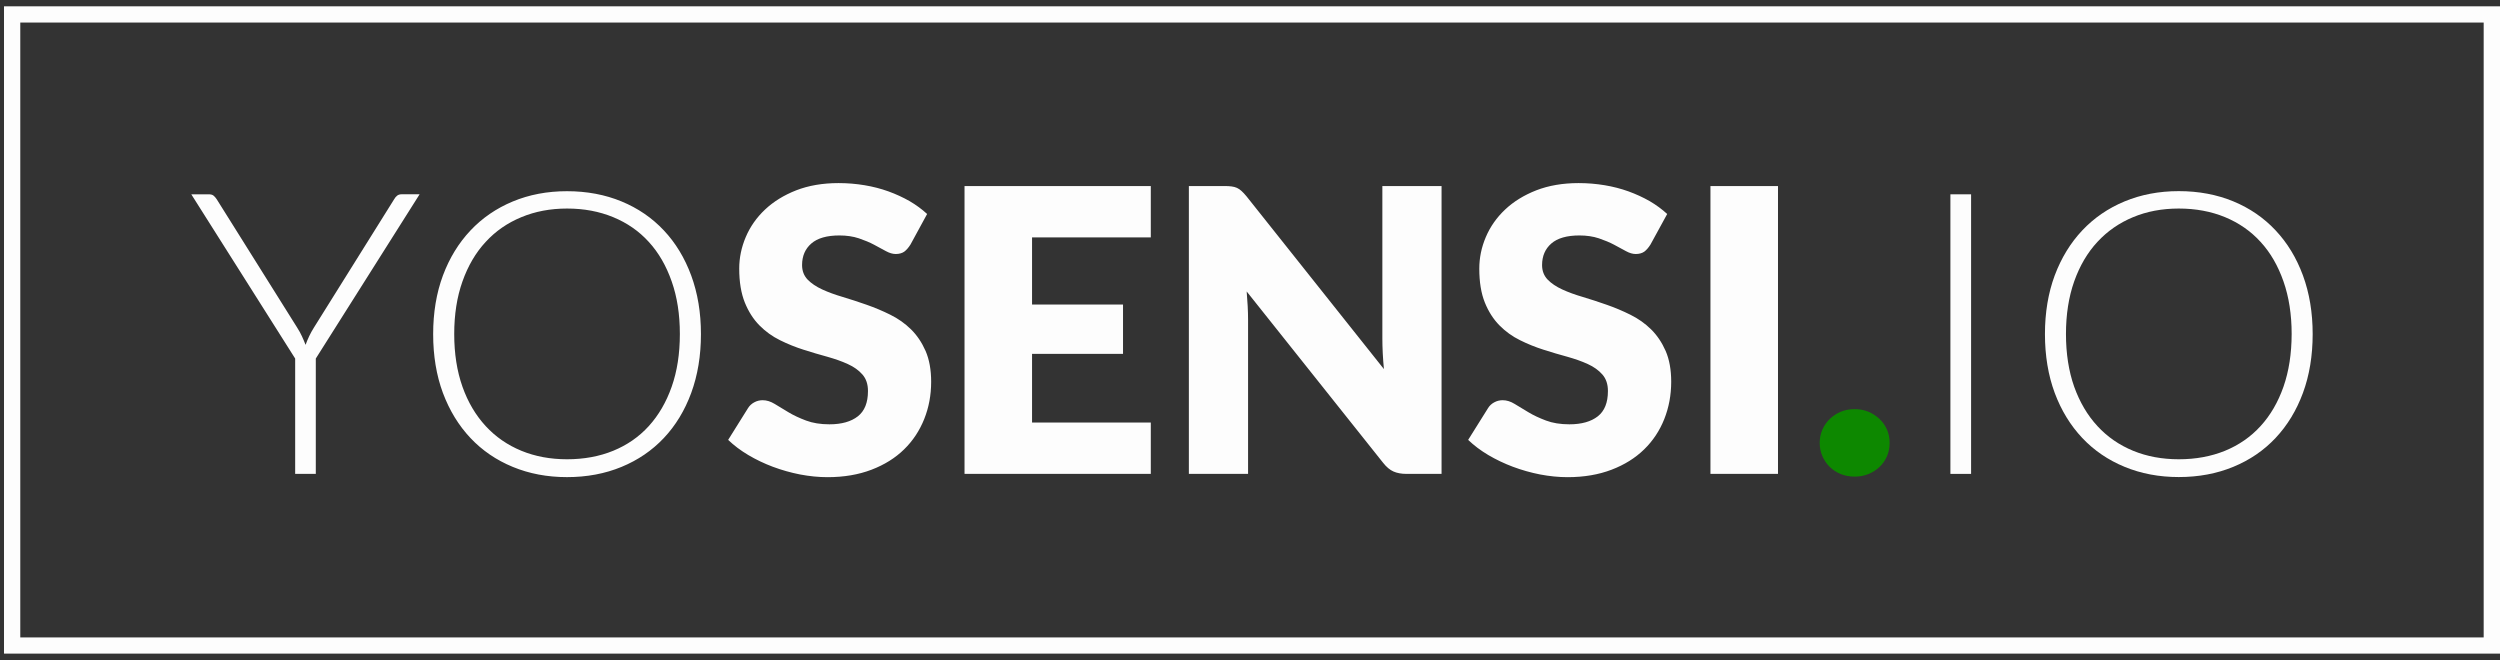
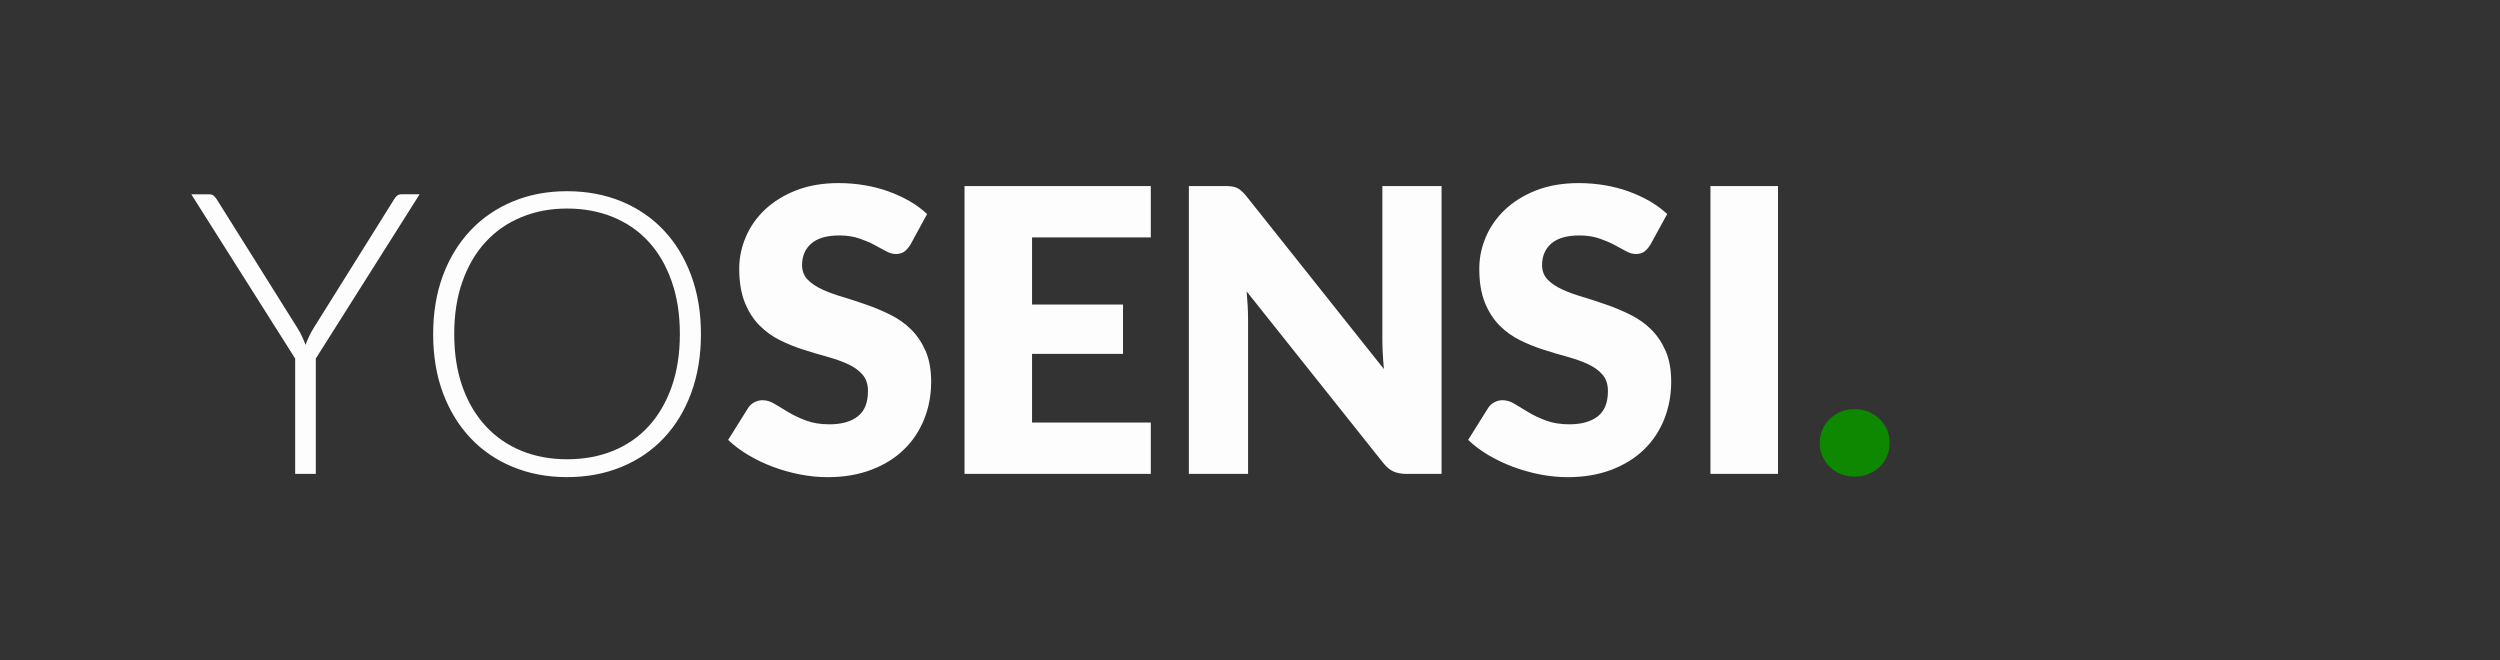
<svg xmlns="http://www.w3.org/2000/svg" width="106" height="28" viewBox="0 0 106 28" fill="none">
  <rect x="0" y="0" width="106" height="28" fill="#333333" stroke="none" />
-   <path d="M0.86 0.956H105.308V27.027H0.86V0.956ZM0.17 27.713H106V0.268H0.17V27.713Z" fill="#FDFDFD" />
  <path d="M13.39 15.202V20.093H12.515V15.202L8.111 8.239H8.86C8.939 8.239 9.003 8.256 9.05 8.291C9.097 8.326 9.142 8.38 9.187 8.446L12.598 13.887C12.679 14.014 12.748 14.139 12.802 14.257C12.857 14.375 12.909 14.499 12.956 14.622C13.001 14.499 13.051 14.377 13.108 14.257C13.165 14.137 13.231 14.014 13.312 13.887L16.713 8.446C16.747 8.385 16.789 8.336 16.839 8.296C16.889 8.256 16.955 8.237 17.033 8.237H17.792L13.39 15.202ZM29.72 14.167C29.72 15.081 29.582 15.913 29.307 16.662C29.032 17.407 28.646 18.043 28.146 18.573C27.648 19.101 27.05 19.509 26.354 19.796C25.657 20.084 24.886 20.23 24.04 20.23C23.203 20.23 22.438 20.084 21.741 19.796C21.044 19.509 20.447 19.101 19.949 18.573C19.449 18.043 19.06 17.407 18.78 16.662C18.503 15.915 18.366 15.084 18.366 14.167C18.366 13.258 18.503 12.428 18.78 11.681C19.058 10.937 19.449 10.301 19.949 9.771C20.447 9.243 21.044 8.833 21.741 8.543C22.438 8.253 23.203 8.107 24.04 8.107C24.884 8.107 25.657 8.253 26.354 8.541C27.05 8.828 27.648 9.238 28.146 9.768C28.646 10.298 29.032 10.937 29.307 11.681C29.582 12.428 29.72 13.258 29.72 14.167ZM28.826 14.16C28.826 13.335 28.712 12.593 28.48 11.934C28.25 11.274 27.927 10.713 27.508 10.256C27.093 9.799 26.588 9.45 26 9.208C25.41 8.965 24.761 8.842 24.043 8.842C23.336 8.842 22.689 8.965 22.106 9.208C21.518 9.45 21.013 9.799 20.594 10.256C20.169 10.713 19.842 11.274 19.608 11.934C19.375 12.591 19.259 13.333 19.259 14.16C19.259 14.994 19.375 15.736 19.608 16.396C19.84 17.051 20.169 17.607 20.594 18.067C21.016 18.524 21.52 18.872 22.106 19.113C22.689 19.353 23.336 19.473 24.043 19.473C24.761 19.473 25.413 19.353 26 19.113C26.588 18.872 27.093 18.524 27.508 18.067C27.925 17.607 28.25 17.051 28.48 16.396C28.712 15.736 28.826 14.994 28.826 14.16ZM38.604 10.369C38.518 10.503 38.433 10.602 38.34 10.671C38.248 10.734 38.127 10.77 37.98 10.77C37.852 10.77 37.715 10.73 37.565 10.649C37.416 10.569 37.248 10.477 37.06 10.376C36.873 10.275 36.657 10.188 36.416 10.105C36.174 10.025 35.899 9.983 35.591 9.983C35.058 9.983 34.662 10.098 34.401 10.324C34.14 10.55 34.008 10.854 34.008 11.239C34.008 11.484 34.086 11.689 34.242 11.854C34.399 12.016 34.607 12.155 34.863 12.273C35.119 12.391 35.411 12.497 35.738 12.593C36.067 12.692 36.401 12.801 36.743 12.921C37.084 13.041 37.423 13.182 37.75 13.345C38.08 13.508 38.371 13.713 38.627 13.965C38.883 14.217 39.087 14.523 39.246 14.883C39.402 15.244 39.481 15.68 39.481 16.186C39.481 16.75 39.383 17.277 39.187 17.767C38.99 18.258 38.708 18.689 38.333 19.054C37.961 19.419 37.499 19.707 36.952 19.916C36.404 20.126 35.781 20.232 35.084 20.232C34.702 20.232 34.316 20.192 33.92 20.117C33.524 20.039 33.14 19.93 32.768 19.791C32.398 19.652 32.05 19.485 31.725 19.292C31.4 19.099 31.116 18.884 30.874 18.651L31.715 17.306C31.777 17.204 31.865 17.122 31.976 17.061C32.087 16.999 32.208 16.969 32.339 16.969C32.507 16.969 32.678 17.023 32.851 17.129C33.024 17.235 33.216 17.353 33.431 17.48C33.647 17.61 33.894 17.725 34.176 17.831C34.456 17.937 34.787 17.991 35.169 17.991C35.686 17.991 36.086 17.876 36.373 17.652C36.66 17.426 36.802 17.07 36.802 16.578C36.802 16.29 36.724 16.059 36.568 15.88C36.411 15.701 36.205 15.553 35.949 15.437C35.693 15.319 35.401 15.218 35.077 15.126C34.752 15.037 34.418 14.94 34.074 14.829C33.733 14.721 33.398 14.587 33.071 14.424C32.746 14.264 32.457 14.056 32.201 13.797C31.945 13.538 31.737 13.215 31.58 12.827C31.424 12.438 31.343 11.96 31.343 11.389C31.343 10.932 31.436 10.485 31.62 10.051C31.805 9.615 32.078 9.224 32.438 8.885C32.799 8.545 33.239 8.274 33.761 8.069C34.282 7.867 34.88 7.763 35.555 7.763C35.932 7.763 36.3 7.794 36.655 7.853C37.011 7.912 37.347 7.999 37.667 8.114C37.987 8.23 38.288 8.369 38.566 8.527C38.843 8.689 39.09 8.871 39.31 9.073L38.604 10.369ZM48.794 7.888V10.065H43.759V12.911H47.616V15.004H43.759V17.916H48.794V20.093H40.896V7.888H48.794ZM51.908 7.888C52.032 7.888 52.136 7.893 52.219 7.905C52.302 7.916 52.38 7.935 52.447 7.966C52.513 7.996 52.579 8.041 52.641 8.098C52.703 8.154 52.774 8.23 52.852 8.324L58.678 15.649C58.657 15.416 58.638 15.185 58.628 14.966C58.617 14.745 58.612 14.54 58.612 14.344V7.888H61.122V20.093H59.641C59.422 20.093 59.238 20.06 59.084 19.992C58.932 19.926 58.785 19.801 58.645 19.624L52.859 12.358C52.876 12.57 52.89 12.777 52.902 12.98C52.913 13.185 52.918 13.376 52.918 13.555V20.093H50.408V7.888H51.908ZM69.98 10.369C69.895 10.503 69.809 10.602 69.717 10.671C69.624 10.734 69.504 10.77 69.357 10.77C69.226 10.77 69.091 10.73 68.942 10.649C68.793 10.569 68.624 10.477 68.437 10.376C68.25 10.275 68.032 10.188 67.792 10.105C67.55 10.025 67.275 9.983 66.967 9.983C66.434 9.983 66.038 10.098 65.777 10.324C65.517 10.55 65.384 10.854 65.384 11.239C65.384 11.484 65.462 11.689 65.619 11.854C65.775 12.016 65.984 12.155 66.24 12.273C66.496 12.391 66.787 12.497 67.117 12.593C67.446 12.692 67.78 12.801 68.122 12.921C68.465 13.041 68.802 13.182 69.129 13.345C69.459 13.508 69.75 13.713 70.006 13.965C70.262 14.217 70.466 14.523 70.625 14.883C70.781 15.244 70.859 15.68 70.859 16.186C70.859 16.75 70.76 17.277 70.566 17.767C70.371 18.258 70.087 18.689 69.712 19.054C69.338 19.419 68.878 19.707 68.33 19.916C67.783 20.126 67.159 20.232 66.462 20.232C66.081 20.232 65.694 20.192 65.299 20.117C64.903 20.039 64.519 19.93 64.147 19.791C63.777 19.652 63.428 19.485 63.101 19.292C62.776 19.099 62.492 18.884 62.25 18.651L63.092 17.306C63.153 17.204 63.241 17.122 63.352 17.061C63.464 16.999 63.585 16.969 63.715 16.969C63.883 16.969 64.054 17.023 64.225 17.129C64.395 17.235 64.59 17.353 64.806 17.48C65.021 17.61 65.268 17.725 65.55 17.831C65.829 17.937 66.161 17.991 66.543 17.991C67.06 17.991 67.46 17.876 67.747 17.652C68.034 17.426 68.176 17.07 68.176 16.578C68.176 16.29 68.098 16.059 67.942 15.88C67.785 15.701 67.579 15.553 67.325 15.437C67.069 15.319 66.778 15.218 66.453 15.126C66.126 15.037 65.794 14.94 65.45 14.829C65.109 14.721 64.775 14.587 64.448 14.424C64.123 14.264 63.834 14.056 63.578 13.797C63.322 13.538 63.113 13.215 62.957 12.827C62.8 12.438 62.722 11.96 62.722 11.389C62.722 10.932 62.814 10.485 62.999 10.051C63.184 9.615 63.457 9.224 63.817 8.885C64.177 8.545 64.618 8.274 65.14 8.069C65.661 7.867 66.261 7.763 66.934 7.763C67.311 7.763 67.678 7.794 68.034 7.853C68.389 7.912 68.726 7.999 69.046 8.114C69.366 8.23 69.667 8.369 69.945 8.527C70.222 8.689 70.468 8.871 70.689 9.073L69.98 10.369ZM75.387 20.093H72.523V7.888H75.387V20.093Z" fill="#FDFDFD" />
-   <path d="M83.574 8.239H82.697V20.093H83.574V8.239Z" fill="#FDFDFD" />
-   <path d="M97.645 11.679C97.37 10.934 96.983 10.296 96.483 9.766C95.986 9.235 95.388 8.825 94.694 8.538C93.997 8.251 93.226 8.104 92.38 8.104C91.543 8.104 90.778 8.251 90.081 8.54C89.384 8.83 88.787 9.24 88.289 9.768C87.789 10.298 87.4 10.934 87.12 11.679C86.843 12.426 86.706 13.255 86.706 14.165C86.706 15.079 86.843 15.911 87.12 16.66C87.398 17.404 87.789 18.04 88.289 18.571C88.787 19.098 89.384 19.506 90.081 19.793C90.778 20.081 91.543 20.227 92.38 20.227C93.226 20.227 93.997 20.081 94.694 19.793C95.391 19.506 95.988 19.098 96.483 18.571C96.983 18.04 97.37 17.404 97.645 16.66C97.92 15.913 98.057 15.081 98.057 14.165C98.057 13.257 97.92 12.428 97.645 11.679ZM96.82 16.396C96.59 17.051 96.268 17.607 95.848 18.066C95.433 18.523 94.928 18.872 94.341 19.113C93.75 19.353 93.101 19.473 92.38 19.473C91.674 19.473 91.027 19.353 90.444 19.113C89.858 18.872 89.351 18.523 88.931 18.066C88.507 17.607 88.18 17.051 87.945 16.396C87.713 15.736 87.597 14.994 87.597 14.16C87.597 13.335 87.713 12.593 87.945 11.933C88.178 11.274 88.507 10.713 88.931 10.256C89.353 9.799 89.858 9.45 90.444 9.207C91.027 8.964 91.674 8.842 92.38 8.842C93.098 8.842 93.75 8.964 94.341 9.207C94.928 9.45 95.433 9.799 95.848 10.256C96.268 10.713 96.59 11.274 96.82 11.933C97.05 12.591 97.166 13.335 97.166 14.16C97.164 14.994 97.05 15.736 96.82 16.396Z" fill="#FDFDFD" />
  <path d="M77.155 18.778C77.155 18.578 77.195 18.389 77.269 18.217C77.345 18.043 77.449 17.894 77.582 17.765C77.714 17.637 77.868 17.534 78.049 17.458C78.229 17.383 78.425 17.348 78.639 17.348C78.847 17.348 79.04 17.383 79.22 17.458C79.4 17.534 79.556 17.637 79.691 17.765C79.826 17.892 79.933 18.043 80.009 18.217C80.085 18.389 80.12 18.578 80.12 18.778C80.12 18.978 80.085 19.167 80.009 19.341C79.933 19.518 79.826 19.671 79.691 19.798C79.556 19.925 79.4 20.027 79.22 20.1C79.04 20.173 78.845 20.208 78.639 20.208C78.425 20.208 78.229 20.173 78.049 20.1C77.868 20.027 77.714 19.925 77.582 19.798C77.449 19.671 77.347 19.515 77.269 19.341C77.195 19.167 77.155 18.978 77.155 18.778Z" fill="#0D8800" />
</svg>